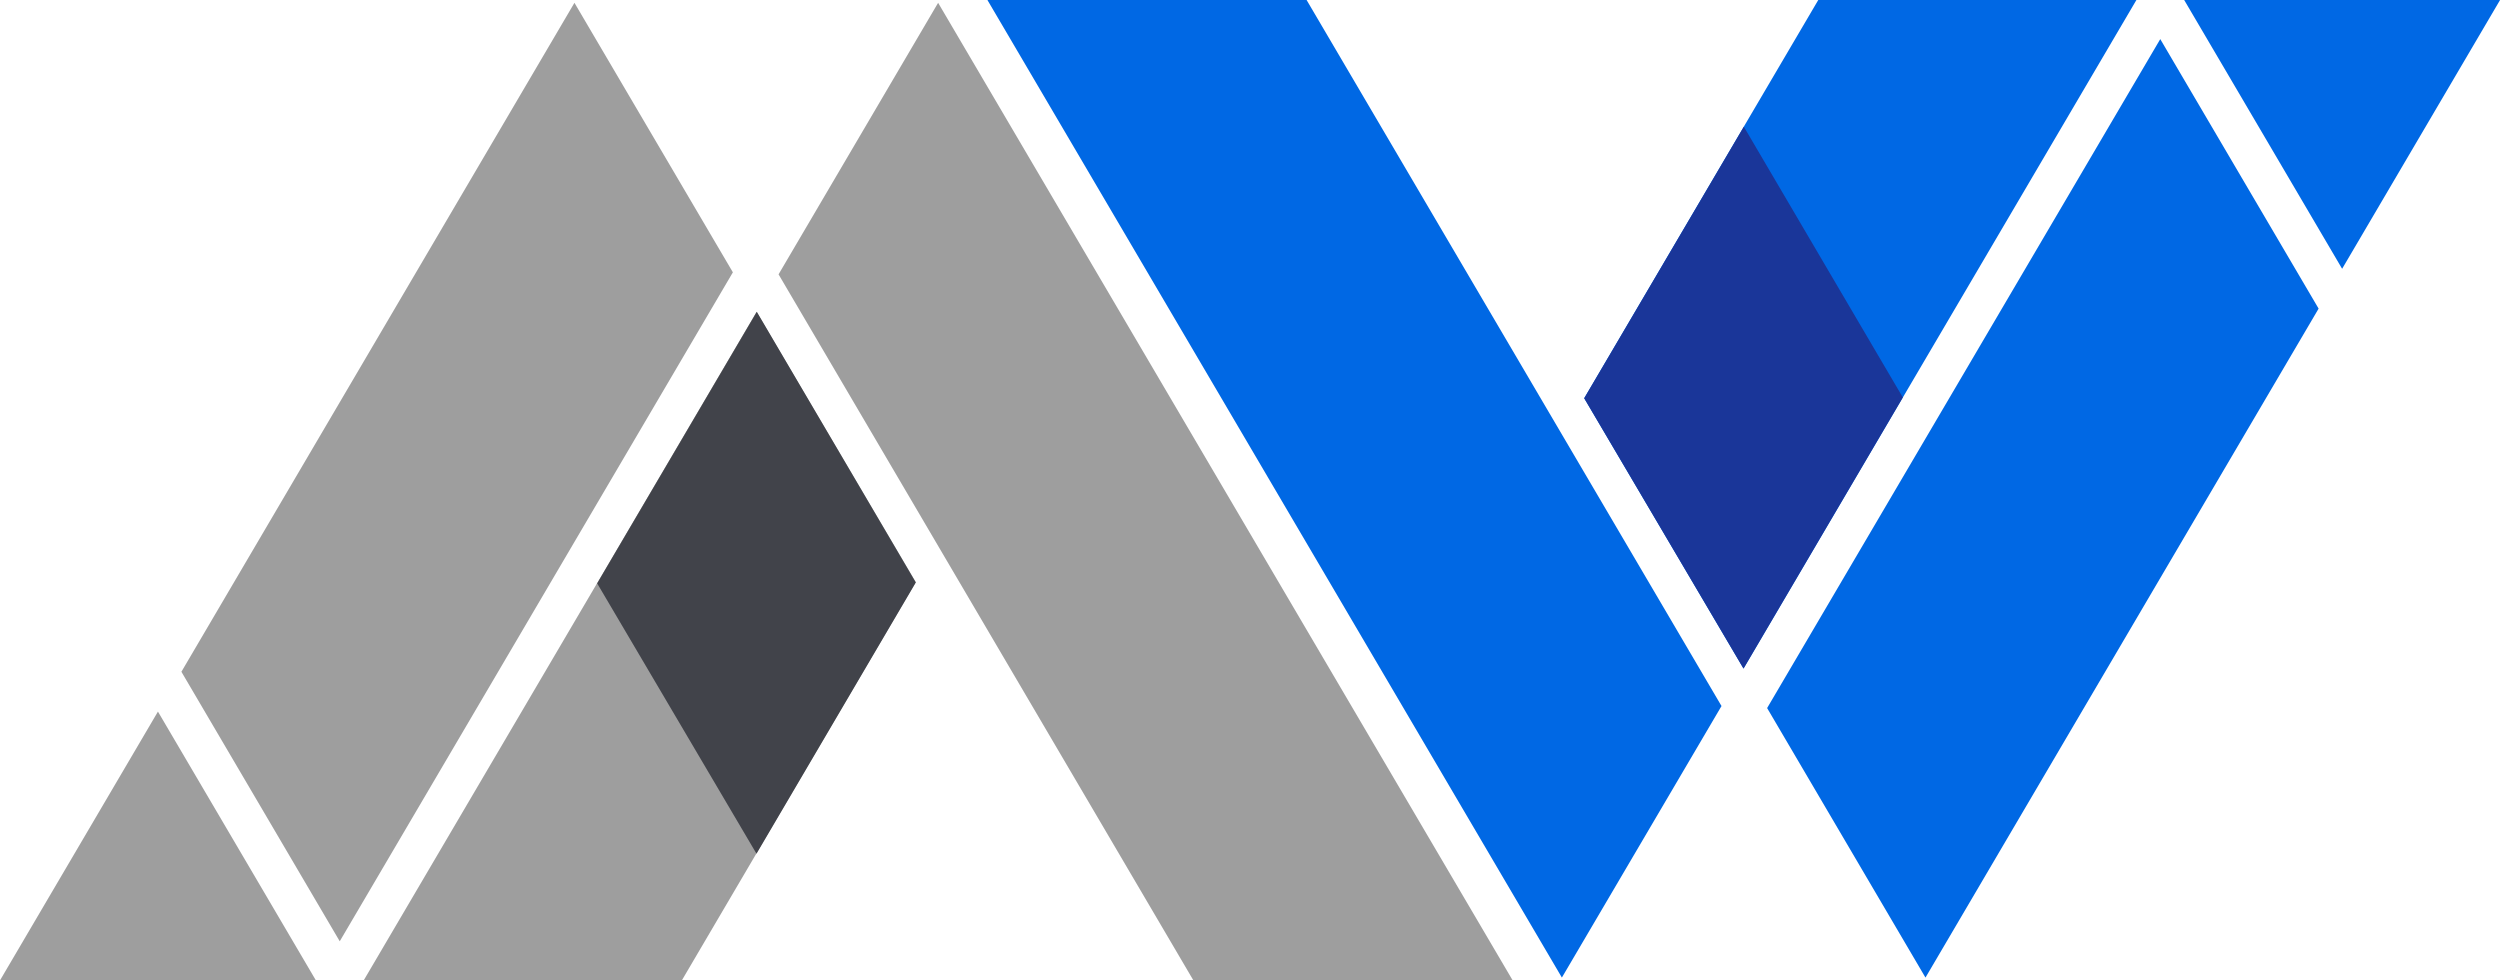
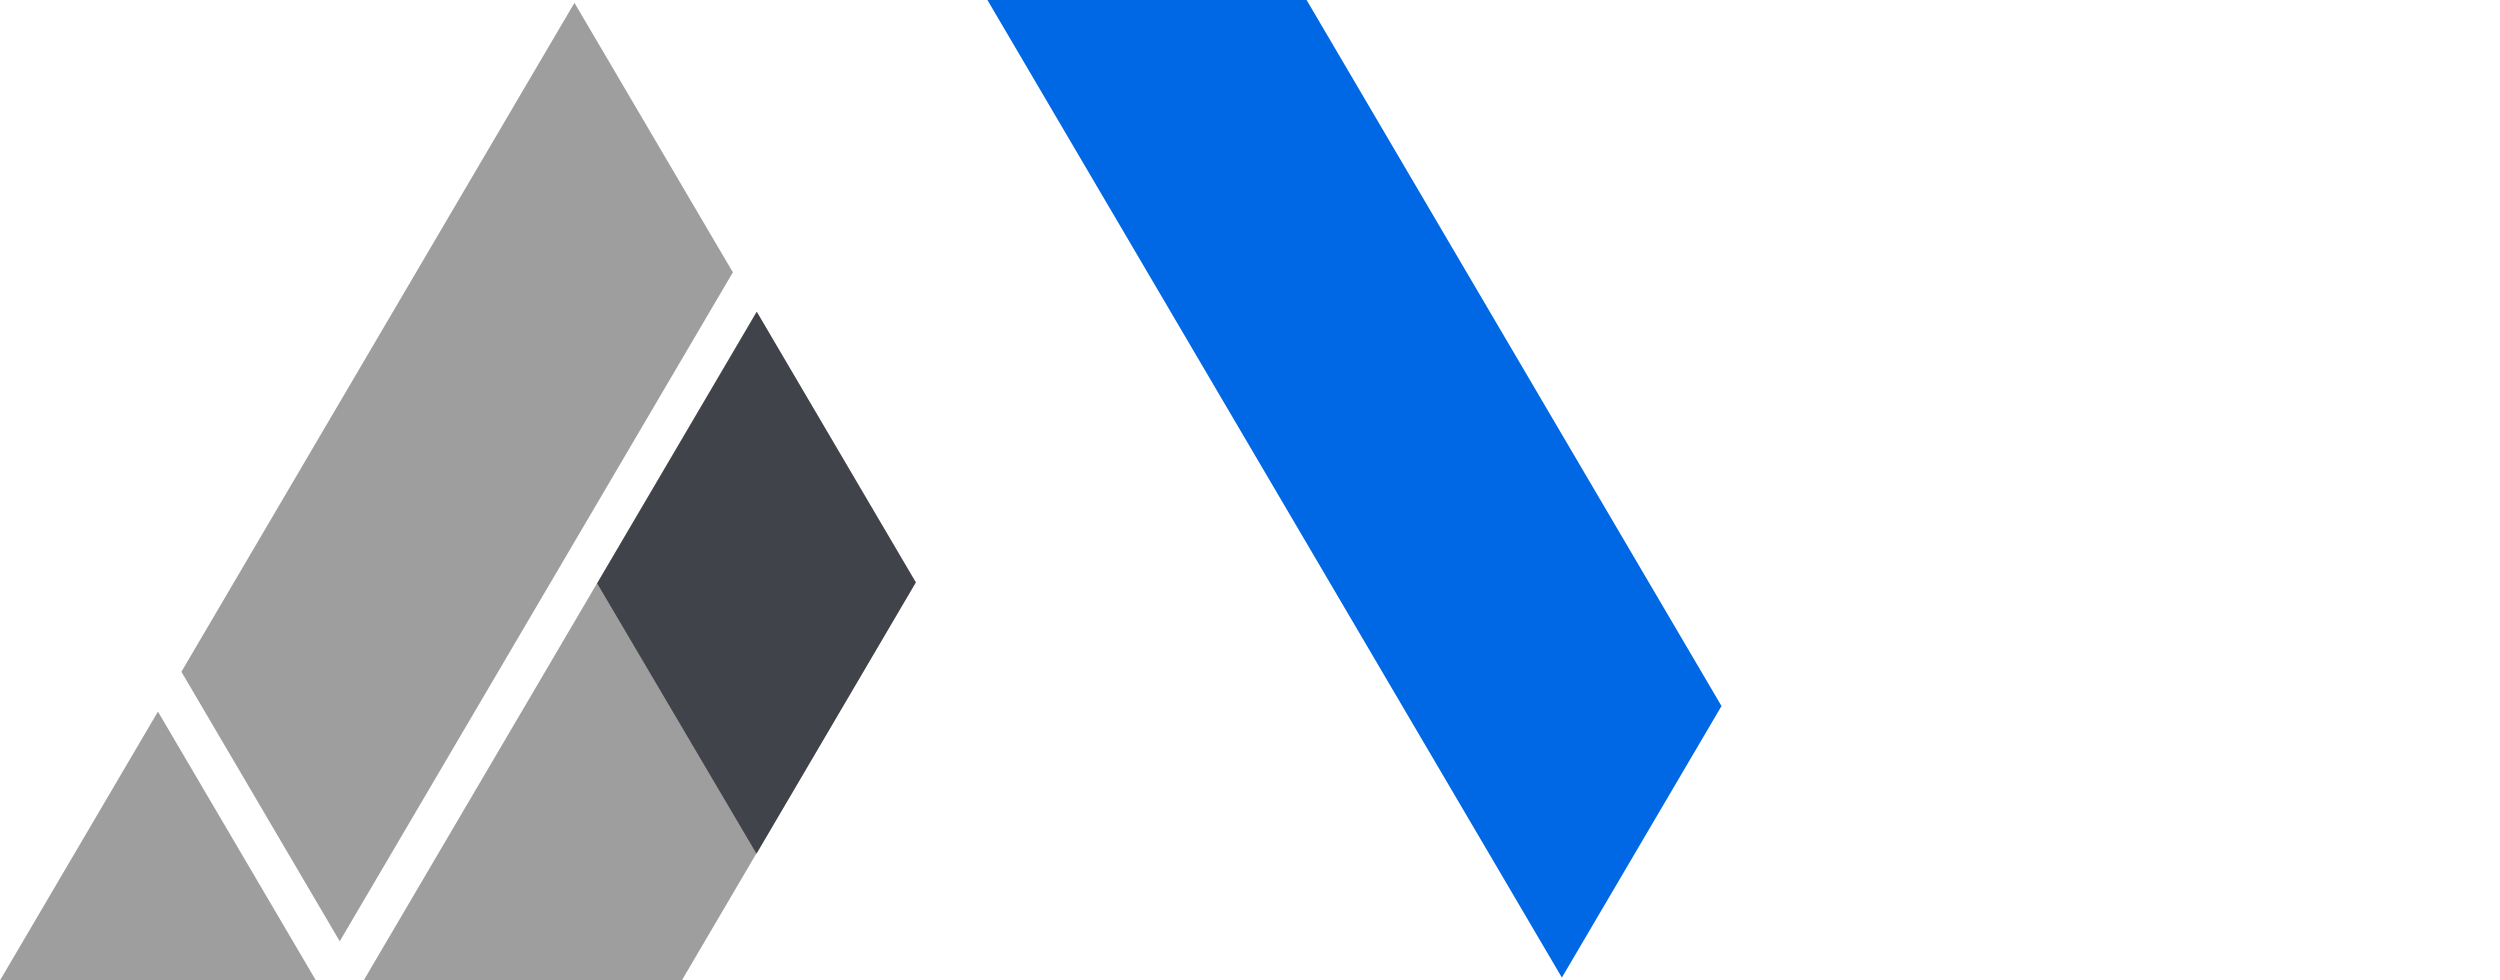
<svg xmlns="http://www.w3.org/2000/svg" width="153" height="60" viewBox="0 0 153 60" fill="none">
  <g clip-path="url(#clip0_7312_4203)">
    <path d="M35.156 0.172L11.102 41.112L20.792 57.607L44.852 16.666L35.156 0.172Z" fill="#9E9E9E" />
    <path d="M0 59.999H19.332L9.666 43.549L0 59.999Z" fill="#9E9E9E" />
    <path d="M22.258 60H41.728L56.047 35.628L46.303 19.084L22.258 60Z" fill="#9E9E9E" />
-     <path d="M57.413 0.172L47.648 16.79L73.036 59.999H92.575L57.413 0.172Z" fill="#9E9E9E" />
-     <path d="M117.839 59.828L141.899 18.887L132.208 2.393L108.148 43.333L117.839 59.828Z" fill="#0068E4" />
-     <path d="M153.004 0H133.672L143.338 16.45L153.004 0Z" fill="#0068E4" />
-     <path d="M130.748 0H111.278L96.953 24.372L106.703 40.916L130.748 0Z" fill="#0068E4" />
    <path d="M95.587 59.827L105.356 43.209L79.964 0H60.43L95.587 59.827Z" fill="#0068E4" />
-     <path d="M106.723 7.754L96.953 24.372L106.703 40.916L116.453 24.323L106.723 7.754Z" fill="#1A3699" />
    <path d="M46.316 19.084L36.547 35.702L46.297 52.246L56.046 35.648L46.316 19.084Z" fill="#41434A" />
  </g>
  <defs>
    <clipPath id="clip0_7312_4203">
      <rect width="153" height="60" fill="white" />
    </clipPath>
  </defs>
</svg>